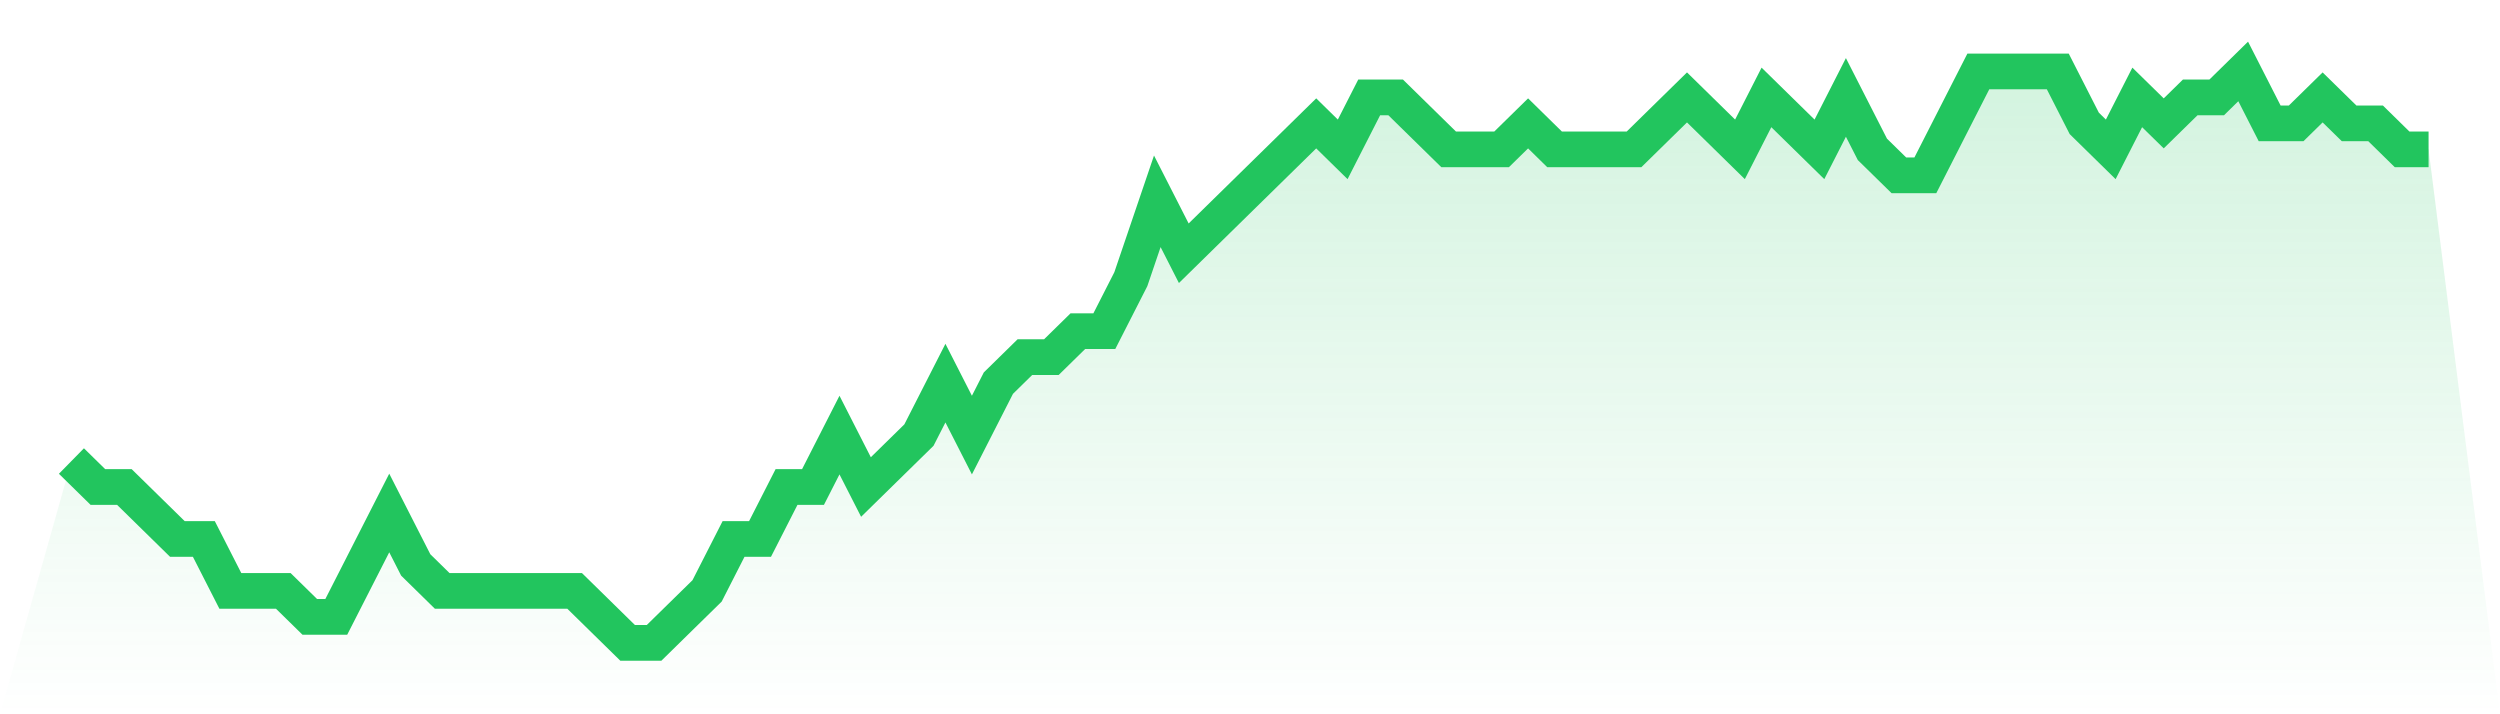
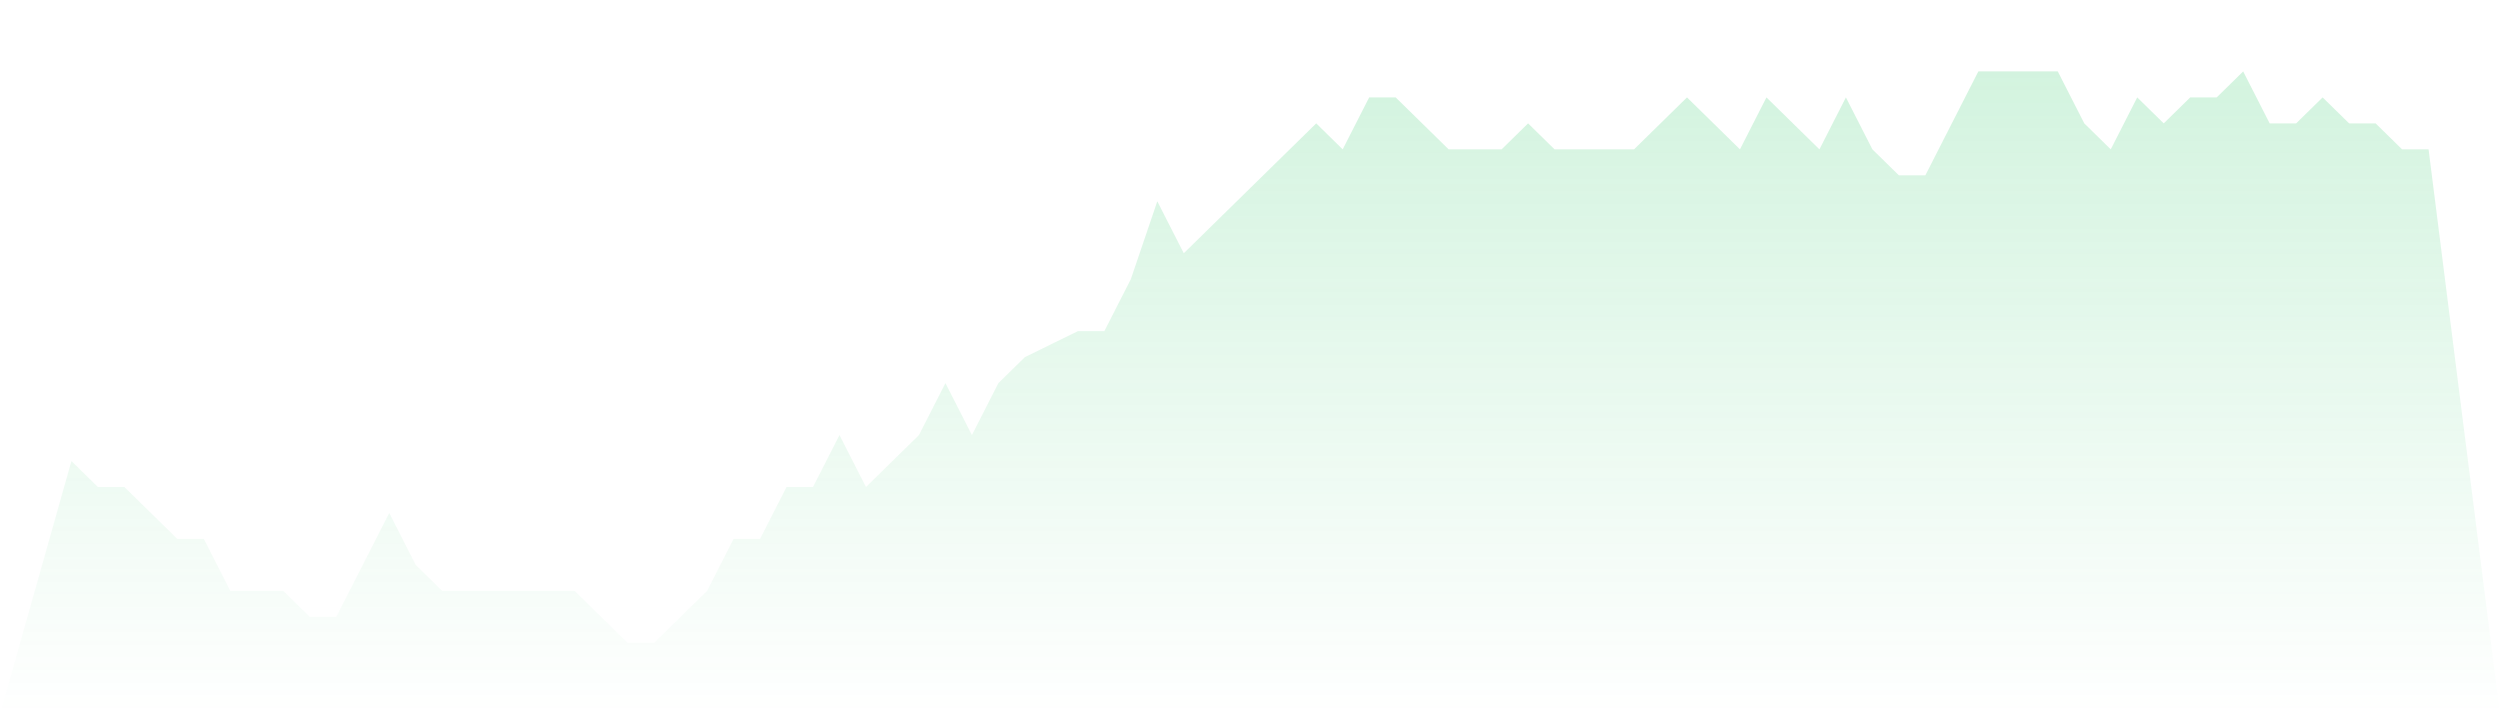
<svg xmlns="http://www.w3.org/2000/svg" viewBox="0 0 140 40">
  <defs>
    <linearGradient id="gradient" x1="0" x2="0" y1="0" y2="1">
      <stop offset="0%" stop-color="#22c55e" stop-opacity="0.2" />
      <stop offset="100%" stop-color="#22c55e" stop-opacity="0" />
    </linearGradient>
  </defs>
-   <path d="M4,25.818 L4,25.818 L5.483,27.273 L6.966,27.273 L8.449,28.727 L9.933,30.182 L11.416,30.182 L12.899,33.091 L14.382,33.091 L15.865,33.091 L17.348,34.545 L18.831,34.545 L20.315,31.636 L21.798,28.727 L23.281,31.636 L24.764,33.091 L26.247,33.091 L27.73,33.091 L29.213,33.091 L30.697,33.091 L32.18,33.091 L33.663,34.545 L35.146,36 L36.629,36 L38.112,34.545 L39.596,33.091 L41.079,30.182 L42.562,30.182 L44.045,27.273 L45.528,27.273 L47.011,24.364 L48.494,27.273 L49.978,25.818 L51.461,24.364 L52.944,21.455 L54.427,24.364 L55.91,21.455 L57.393,20 L58.876,20 L60.36,18.545 L61.843,18.545 L63.326,15.636 L64.809,11.273 L66.292,14.182 L67.775,12.727 L69.258,11.273 L70.742,9.818 L72.225,8.364 L73.708,6.909 L75.191,8.364 L76.674,5.455 L78.157,5.455 L79.64,6.909 L81.124,8.364 L82.607,8.364 L84.09,8.364 L85.573,6.909 L87.056,8.364 L88.539,8.364 L90.022,8.364 L91.506,8.364 L92.989,6.909 L94.472,5.455 L95.955,6.909 L97.438,8.364 L98.921,5.455 L100.404,6.909 L101.888,8.364 L103.371,5.455 L104.854,8.364 L106.337,9.818 L107.82,9.818 L109.303,6.909 L110.787,4 L112.27,4 L113.753,4 L115.236,4 L116.719,6.909 L118.202,8.364 L119.685,5.455 L121.169,6.909 L122.652,5.455 L124.135,5.455 L125.618,4 L127.101,6.909 L128.584,6.909 L130.067,5.455 L131.551,6.909 L133.034,6.909 L134.517,8.364 L136,8.364 L140,40 L0,40 z" fill="url(#gradient)" />
-   <path d="M4,25.818 L4,25.818 L5.483,27.273 L6.966,27.273 L8.449,28.727 L9.933,30.182 L11.416,30.182 L12.899,33.091 L14.382,33.091 L15.865,33.091 L17.348,34.545 L18.831,34.545 L20.315,31.636 L21.798,28.727 L23.281,31.636 L24.764,33.091 L26.247,33.091 L27.73,33.091 L29.213,33.091 L30.697,33.091 L32.18,33.091 L33.663,34.545 L35.146,36 L36.629,36 L38.112,34.545 L39.596,33.091 L41.079,30.182 L42.562,30.182 L44.045,27.273 L45.528,27.273 L47.011,24.364 L48.494,27.273 L49.978,25.818 L51.461,24.364 L52.944,21.455 L54.427,24.364 L55.91,21.455 L57.393,20 L58.876,20 L60.36,18.545 L61.843,18.545 L63.326,15.636 L64.809,11.273 L66.292,14.182 L67.775,12.727 L69.258,11.273 L70.742,9.818 L72.225,8.364 L73.708,6.909 L75.191,8.364 L76.674,5.455 L78.157,5.455 L79.64,6.909 L81.124,8.364 L82.607,8.364 L84.09,8.364 L85.573,6.909 L87.056,8.364 L88.539,8.364 L90.022,8.364 L91.506,8.364 L92.989,6.909 L94.472,5.455 L95.955,6.909 L97.438,8.364 L98.921,5.455 L100.404,6.909 L101.888,8.364 L103.371,5.455 L104.854,8.364 L106.337,9.818 L107.82,9.818 L109.303,6.909 L110.787,4 L112.27,4 L113.753,4 L115.236,4 L116.719,6.909 L118.202,8.364 L119.685,5.455 L121.169,6.909 L122.652,5.455 L124.135,5.455 L125.618,4 L127.101,6.909 L128.584,6.909 L130.067,5.455 L131.551,6.909 L133.034,6.909 L134.517,8.364 L136,8.364" fill="none" stroke="#22c55e" stroke-width="2" />
+   <path d="M4,25.818 L4,25.818 L5.483,27.273 L6.966,27.273 L8.449,28.727 L9.933,30.182 L11.416,30.182 L12.899,33.091 L14.382,33.091 L15.865,33.091 L17.348,34.545 L18.831,34.545 L20.315,31.636 L21.798,28.727 L23.281,31.636 L24.764,33.091 L26.247,33.091 L27.73,33.091 L29.213,33.091 L30.697,33.091 L32.18,33.091 L33.663,34.545 L35.146,36 L36.629,36 L38.112,34.545 L39.596,33.091 L41.079,30.182 L42.562,30.182 L44.045,27.273 L45.528,27.273 L47.011,24.364 L48.494,27.273 L49.978,25.818 L51.461,24.364 L52.944,21.455 L54.427,24.364 L55.91,21.455 L57.393,20 L60.36,18.545 L61.843,18.545 L63.326,15.636 L64.809,11.273 L66.292,14.182 L67.775,12.727 L69.258,11.273 L70.742,9.818 L72.225,8.364 L73.708,6.909 L75.191,8.364 L76.674,5.455 L78.157,5.455 L79.64,6.909 L81.124,8.364 L82.607,8.364 L84.09,8.364 L85.573,6.909 L87.056,8.364 L88.539,8.364 L90.022,8.364 L91.506,8.364 L92.989,6.909 L94.472,5.455 L95.955,6.909 L97.438,8.364 L98.921,5.455 L100.404,6.909 L101.888,8.364 L103.371,5.455 L104.854,8.364 L106.337,9.818 L107.82,9.818 L109.303,6.909 L110.787,4 L112.27,4 L113.753,4 L115.236,4 L116.719,6.909 L118.202,8.364 L119.685,5.455 L121.169,6.909 L122.652,5.455 L124.135,5.455 L125.618,4 L127.101,6.909 L128.584,6.909 L130.067,5.455 L131.551,6.909 L133.034,6.909 L134.517,8.364 L136,8.364 L140,40 L0,40 z" fill="url(#gradient)" />
</svg>